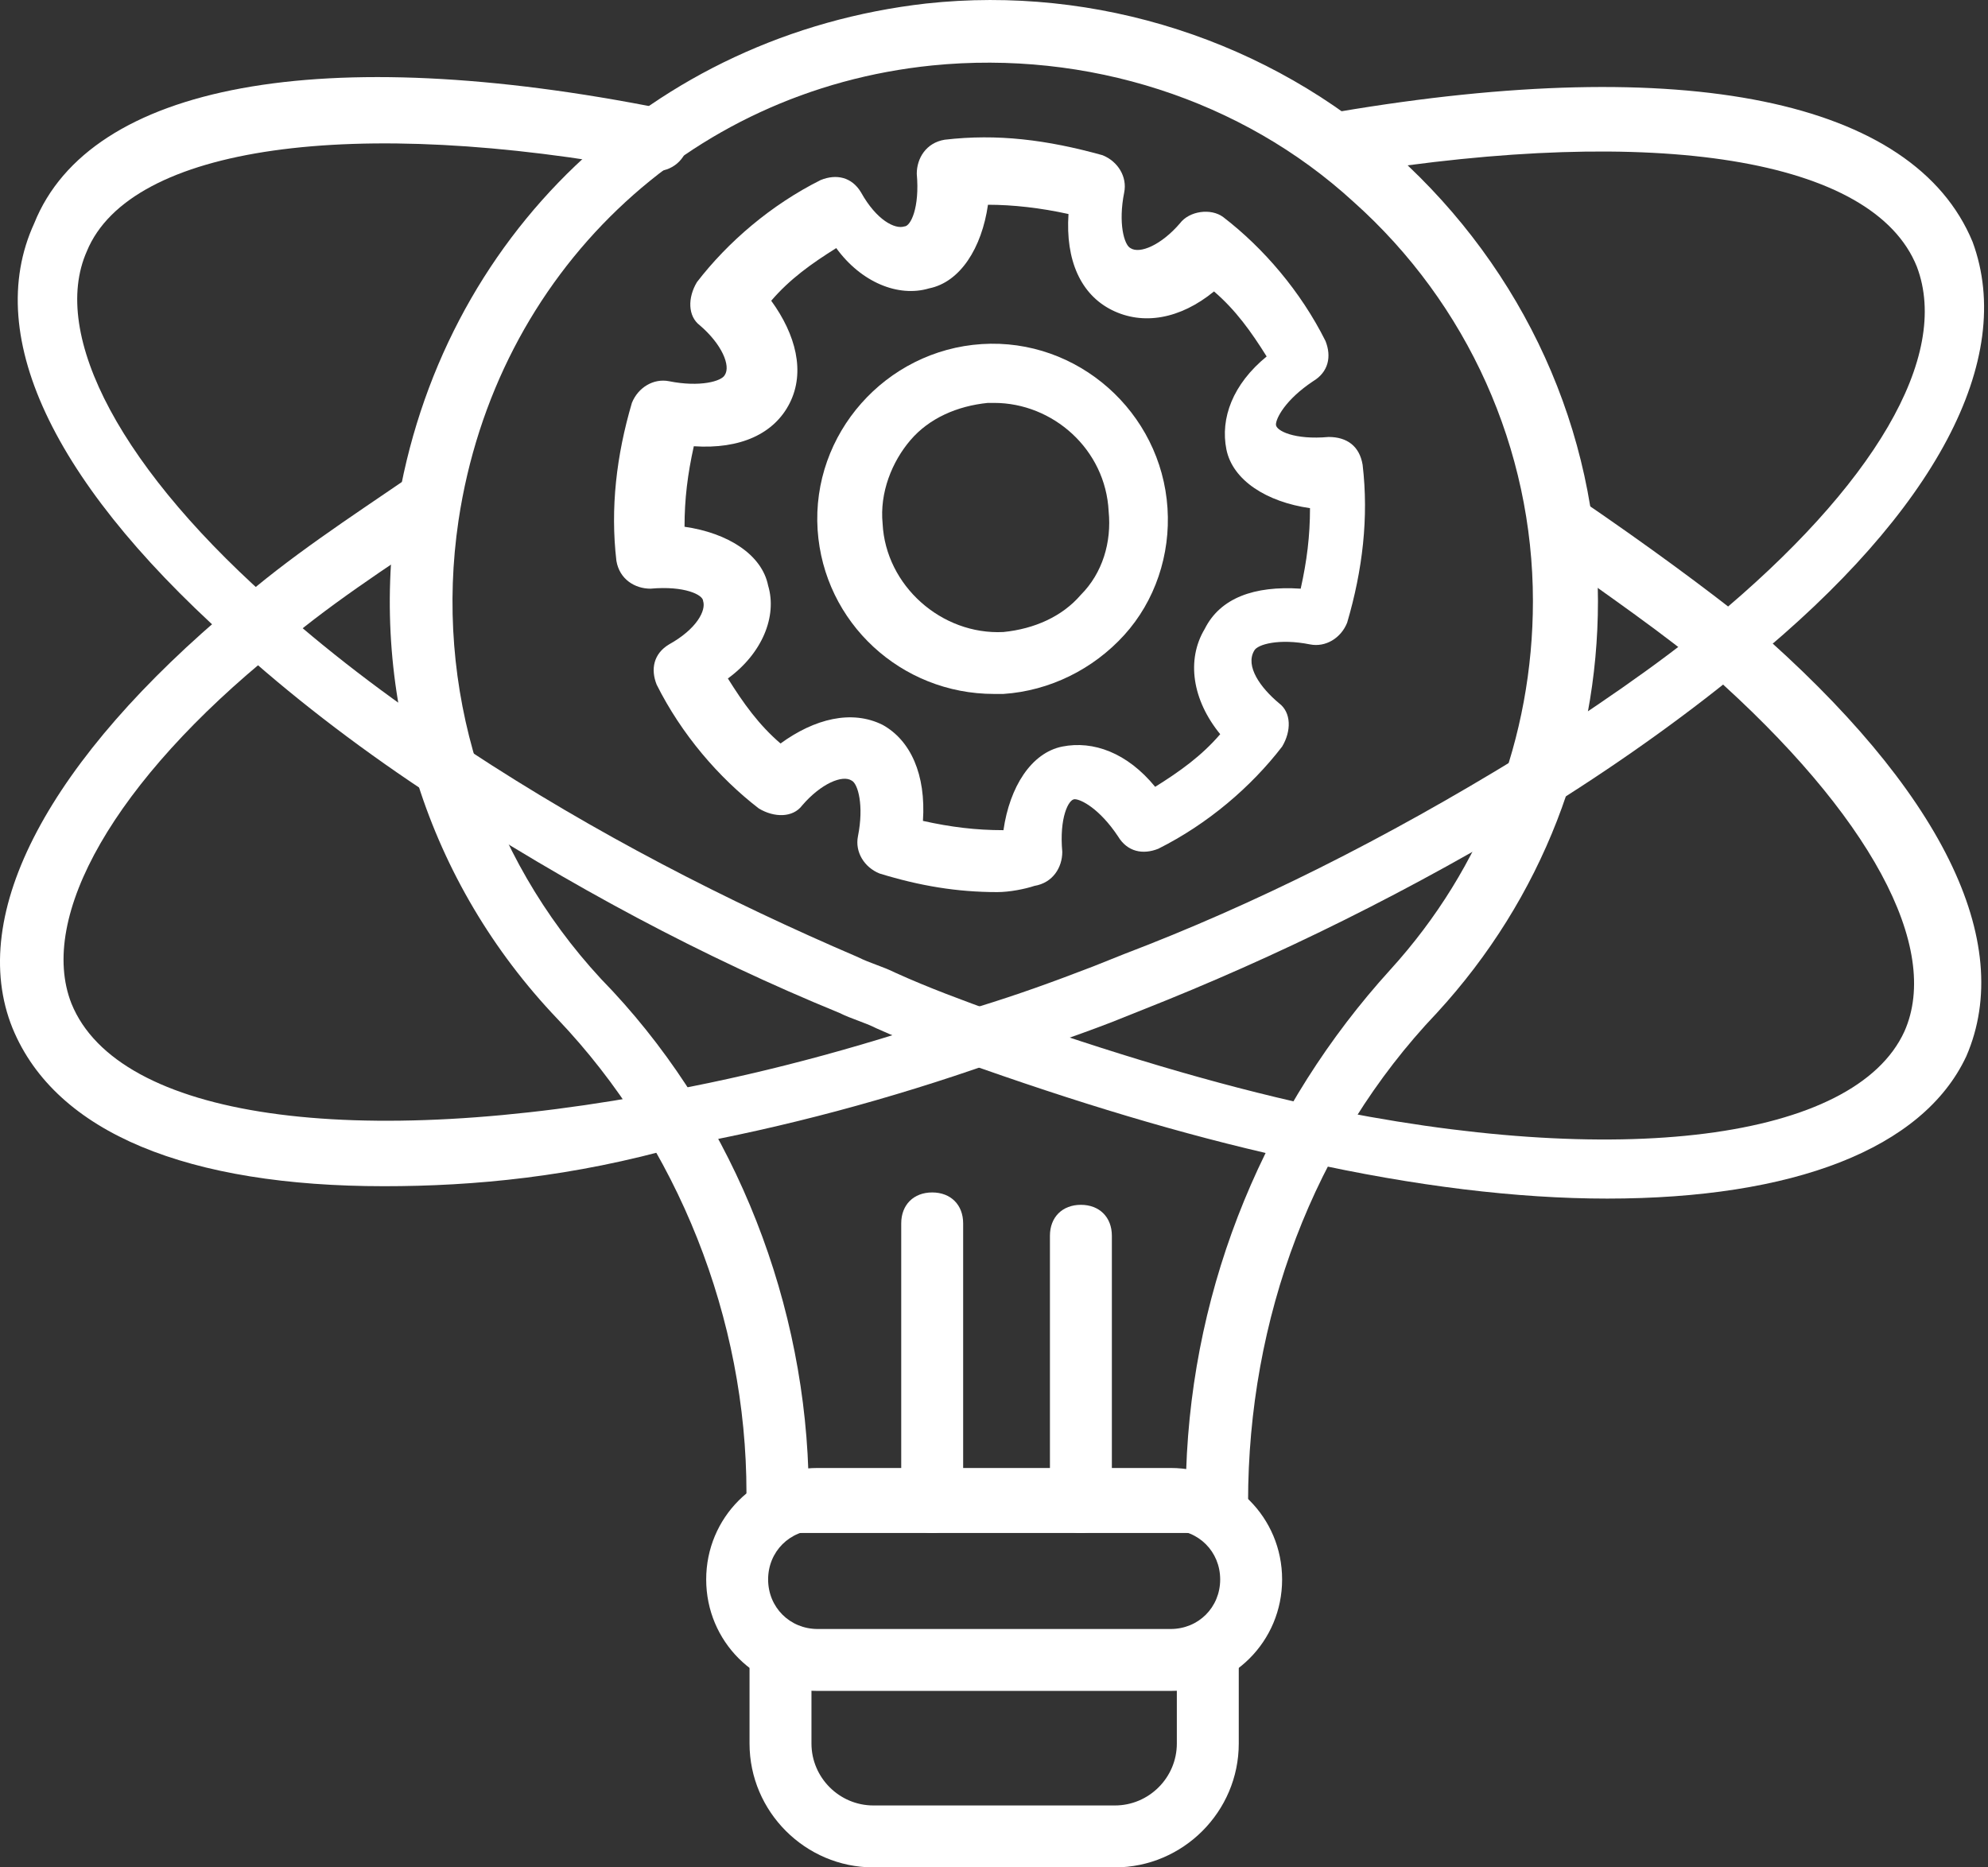
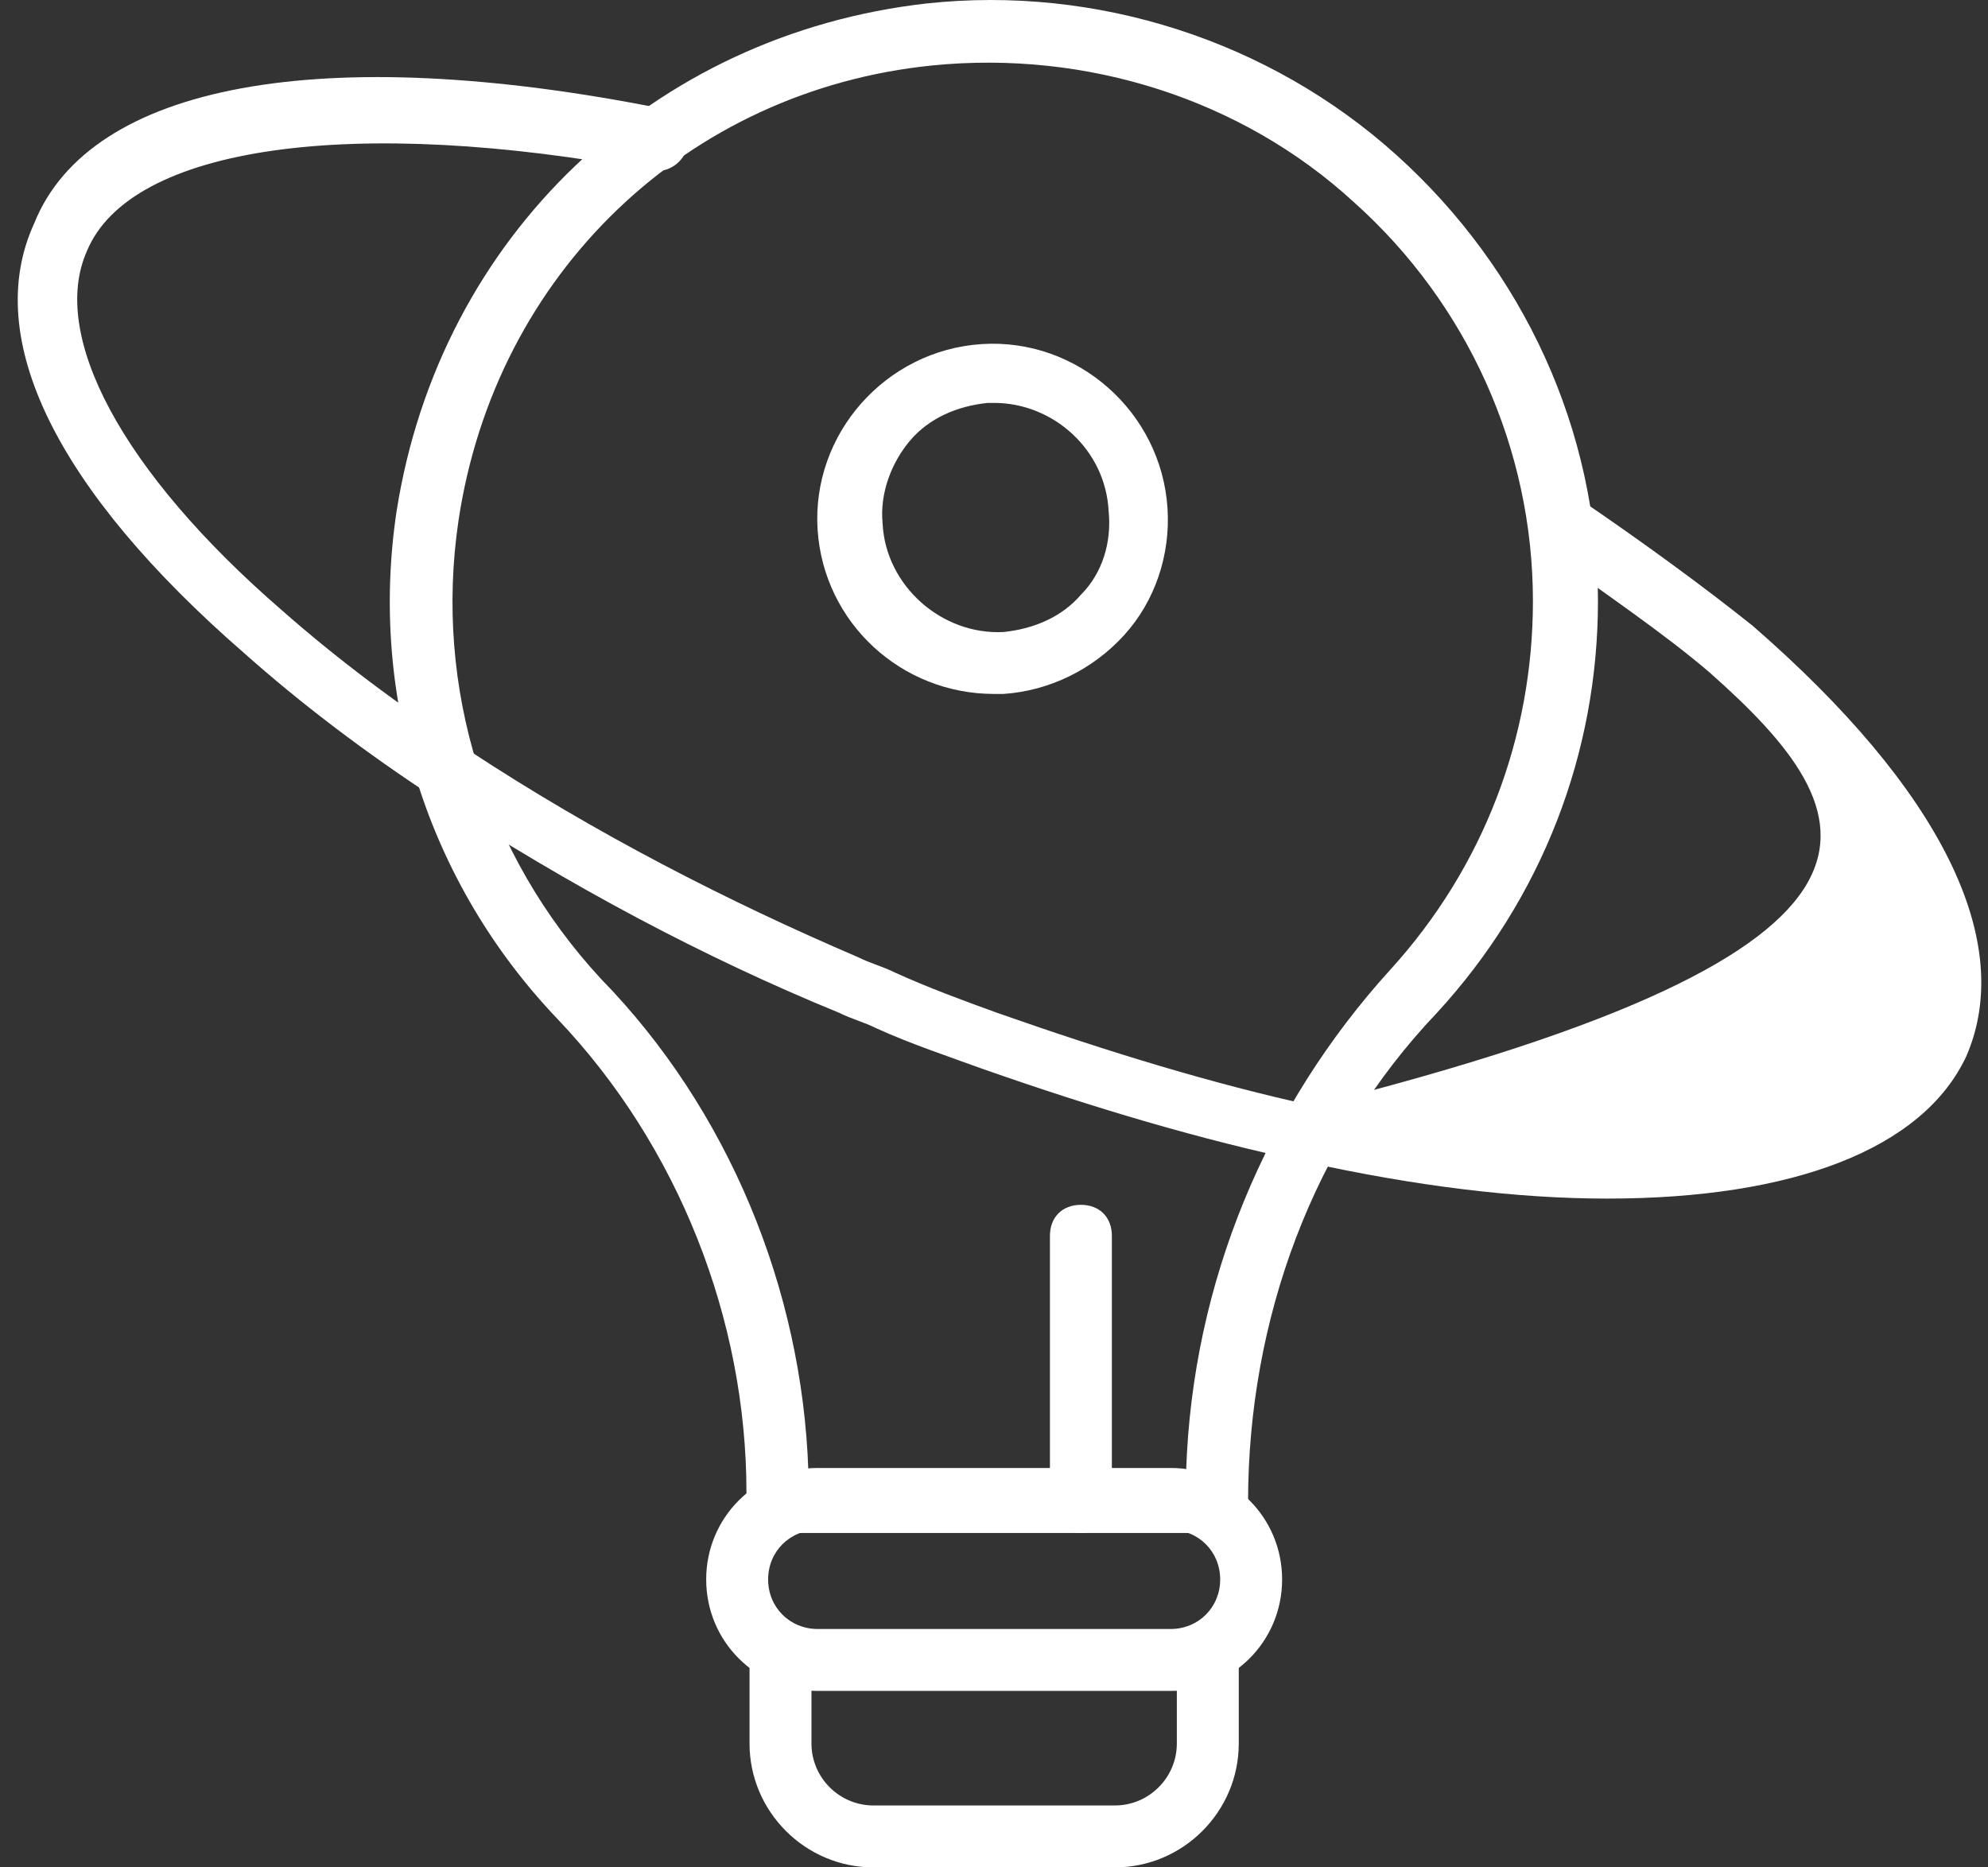
<svg xmlns="http://www.w3.org/2000/svg" width="66" height="62" viewBox="0 0 66 62" fill="none">
  <rect x="0" y="0" width="66" height="62" fill="#333333" stroke="none" />
-   <path d="M12.754 39.384C6.278 39.384 1.858 37.637 0.418 34.142C-1.123 30.338 1.652 25.198 7.82 20.059C9.567 18.517 11.623 17.18 13.576 15.844C14.09 15.536 14.707 15.639 15.015 16.152C15.324 16.666 15.221 17.283 14.707 17.592C12.857 18.825 10.801 20.162 9.156 21.601C3.811 25.918 1.241 30.441 2.372 33.319C3.914 37.123 11.726 38.254 22.314 36.198C25.604 35.581 28.996 34.656 32.491 33.422C33.827 33.011 34.958 32.6 36.294 32.086L37.322 31.675C41.64 30.03 45.957 27.871 50.48 25.096C52.844 23.554 55.003 22.115 56.854 20.573C62.199 16.152 64.769 11.835 63.638 8.854C62.199 5.256 55.003 4.125 44.826 5.77C44.312 5.873 43.696 5.462 43.593 4.948C43.49 4.434 43.901 3.817 44.415 3.714C55.928 1.761 63.535 3.303 65.489 8.032C66.928 11.938 64.255 16.975 58.087 22.012C56.237 23.554 53.975 25.198 51.508 26.741C46.779 29.619 42.359 31.777 37.939 33.525L36.911 33.936C35.575 34.45 34.341 34.861 33.005 35.273C29.51 36.506 26.015 37.431 22.622 38.048C19.025 39.076 15.735 39.384 12.754 39.384Z" fill="white" />
-   <path d="M53.357 39.795C50.376 39.795 46.983 39.384 43.283 38.562C39.891 37.842 36.395 36.814 32.592 35.478C31.461 35.067 30.228 34.656 29.097 34.142C28.686 33.936 28.275 33.833 27.863 33.628C23.34 31.777 18.92 29.413 14.5 26.535C12.136 24.993 9.977 23.348 8.127 21.703C1.856 16.255 -0.611 11.218 1.136 7.415C2.987 2.789 10.696 1.35 22.004 3.611C22.518 3.714 22.929 4.228 22.826 4.845C22.724 5.359 22.21 5.77 21.593 5.667C11.724 3.817 4.323 4.845 2.884 8.34C1.65 11.115 4.015 15.638 9.36 20.264C11.108 21.806 13.266 23.451 15.528 24.89C19.742 27.666 24.163 29.927 28.48 31.777C28.891 31.983 29.303 32.086 29.714 32.291C30.845 32.805 31.975 33.217 33.106 33.628C36.91 34.964 40.302 35.992 43.591 36.712C53.768 38.87 61.581 37.842 63.225 34.245C64.459 31.469 62.095 27.049 56.749 22.32C55.31 21.087 53.357 19.75 51.198 18.208C50.684 17.9 50.581 17.283 50.993 16.769C51.301 16.255 51.918 16.152 52.432 16.564C54.693 18.105 56.646 19.545 58.188 20.778C64.459 26.226 66.926 31.263 65.281 35.067C63.842 38.151 59.525 39.795 53.357 39.795Z" fill="white" />
+   <path d="M53.357 39.795C50.376 39.795 46.983 39.384 43.283 38.562C39.891 37.842 36.395 36.814 32.592 35.478C31.461 35.067 30.228 34.656 29.097 34.142C28.686 33.936 28.275 33.833 27.863 33.628C23.34 31.777 18.92 29.413 14.5 26.535C12.136 24.993 9.977 23.348 8.127 21.703C1.856 16.255 -0.611 11.218 1.136 7.415C2.987 2.789 10.696 1.35 22.004 3.611C22.518 3.714 22.929 4.228 22.826 4.845C22.724 5.359 22.21 5.77 21.593 5.667C11.724 3.817 4.323 4.845 2.884 8.34C1.65 11.115 4.015 15.638 9.36 20.264C11.108 21.806 13.266 23.451 15.528 24.89C19.742 27.666 24.163 29.927 28.48 31.777C28.891 31.983 29.303 32.086 29.714 32.291C30.845 32.805 31.975 33.217 33.106 33.628C36.91 34.964 40.302 35.992 43.591 36.712C64.459 31.469 62.095 27.049 56.749 22.32C55.31 21.087 53.357 19.75 51.198 18.208C50.684 17.9 50.581 17.283 50.993 16.769C51.301 16.255 51.918 16.152 52.432 16.564C54.693 18.105 56.646 19.545 58.188 20.778C64.459 26.226 66.926 31.263 65.281 35.067C63.842 38.151 59.525 39.795 53.357 39.795Z" fill="white" />
  <path d="M40.407 50.898H25.81C25.193 50.898 24.782 50.487 24.782 49.87V49.562C24.782 43.805 22.52 38.048 18.511 33.834C14.194 29.311 12.241 23.143 13.166 16.975C14.605 7.826 21.698 1.145 30.744 0.117C36.398 -0.5 42.154 1.35 46.369 5.154C50.584 8.957 53.051 14.303 53.051 19.956C53.051 24.993 51.2 29.825 47.705 33.628C43.593 37.946 41.435 43.805 41.435 49.87C41.435 50.487 41.023 50.898 40.407 50.898ZM26.837 48.842H39.379C39.584 42.572 42.051 36.712 46.163 32.189C49.247 28.797 50.892 24.479 50.892 19.956C50.892 14.919 48.733 10.088 44.93 6.696C41.229 3.303 36.089 1.659 30.949 2.173C22.828 2.995 16.455 9.06 15.222 17.284C14.399 22.835 16.147 28.386 19.95 32.498C24.165 36.815 26.632 42.777 26.837 48.842Z" fill="white" />
  <path d="M38.864 56.141H27.146C25.09 56.141 23.445 54.496 23.445 52.44C23.445 50.384 25.09 48.739 27.146 48.739H38.864C40.92 48.739 42.565 50.384 42.565 52.44C42.565 54.496 40.92 56.141 38.864 56.141ZM27.146 50.795C26.221 50.795 25.501 51.515 25.501 52.44C25.501 53.365 26.221 54.085 27.146 54.085H38.864C39.79 54.085 40.509 53.365 40.509 52.44C40.509 51.515 39.79 50.795 38.864 50.795H27.146Z" fill="white" />
  <path d="M37.014 62H28.996C26.735 62 24.884 60.149 24.884 57.888V55.318C24.884 54.701 25.296 54.29 25.912 54.29C26.529 54.29 26.94 54.701 26.94 55.318V57.888C26.94 59.019 27.866 59.944 28.996 59.944H37.014C38.145 59.944 39.07 59.019 39.07 57.888V55.318C39.07 54.701 39.481 54.29 40.098 54.29C40.715 54.29 41.126 54.701 41.126 55.318V57.888C41.126 60.149 39.276 62 37.014 62Z" fill="white" />
  <path d="M35.885 50.898C35.268 50.898 34.857 50.487 34.857 49.87V41.03C34.857 40.413 35.268 40.002 35.885 40.002C36.501 40.002 36.913 40.413 36.913 41.03V49.87C36.913 50.487 36.501 50.898 35.885 50.898Z" fill="white" />
-   <path d="M30.948 50.898C30.331 50.898 29.92 50.487 29.92 49.87V40.619C29.92 40.002 30.331 39.591 30.948 39.591C31.565 39.591 31.976 40.002 31.976 40.619V49.87C31.976 50.487 31.565 50.898 30.948 50.898Z" fill="white" />
-   <path d="M33.108 29.619C31.772 29.619 30.538 29.413 29.202 29.002C28.688 28.796 28.38 28.282 28.483 27.768C28.688 26.741 28.483 26.021 28.277 25.918C27.968 25.713 27.249 26.021 26.632 26.741C26.324 27.152 25.707 27.152 25.193 26.843C23.857 25.815 22.623 24.376 21.801 22.732C21.595 22.218 21.698 21.703 22.212 21.395C23.137 20.881 23.445 20.264 23.343 19.956C23.343 19.75 22.726 19.442 21.595 19.545C21.081 19.545 20.567 19.236 20.464 18.62C20.259 16.872 20.464 15.124 20.978 13.377C21.184 12.863 21.698 12.555 22.212 12.657C23.24 12.863 23.959 12.657 24.062 12.452C24.268 12.143 23.959 11.424 23.24 10.807C22.829 10.499 22.829 9.882 23.137 9.368C24.165 8.032 25.604 6.798 27.249 5.976C27.763 5.77 28.277 5.873 28.585 6.387C29.099 7.312 29.716 7.62 30.024 7.518C30.23 7.518 30.538 6.901 30.436 5.77C30.436 5.256 30.744 4.742 31.361 4.639C33.108 4.434 34.753 4.639 36.603 5.153C37.117 5.359 37.426 5.873 37.323 6.387C37.117 7.415 37.323 8.134 37.529 8.237C37.837 8.443 38.556 8.134 39.173 7.415C39.482 7.004 40.201 6.901 40.612 7.209C41.949 8.237 43.182 9.676 44.005 11.321C44.21 11.835 44.108 12.349 43.594 12.657C42.668 13.274 42.36 13.891 42.36 14.097C42.36 14.302 42.977 14.611 44.108 14.508C44.724 14.508 45.136 14.816 45.238 15.433C45.444 17.18 45.238 18.928 44.724 20.675C44.519 21.189 44.005 21.498 43.491 21.395C42.463 21.189 41.743 21.395 41.64 21.601C41.332 22.115 41.846 22.834 42.463 23.348C42.874 23.657 42.874 24.273 42.566 24.787C41.538 26.124 40.099 27.357 38.454 28.18C37.94 28.385 37.426 28.282 37.117 27.768C36.501 26.843 35.884 26.535 35.678 26.535C35.473 26.535 35.164 27.152 35.267 28.282C35.267 28.796 34.959 29.31 34.342 29.413C34.033 29.516 33.52 29.619 33.108 29.619ZM30.641 27.255C31.566 27.46 32.389 27.563 33.314 27.563C33.52 26.124 34.239 24.993 35.267 24.787C36.295 24.582 37.426 24.993 38.351 26.124C39.173 25.61 39.893 25.096 40.51 24.376C39.584 23.245 39.379 21.909 39.996 20.881C40.51 19.853 41.64 19.442 43.182 19.545C43.388 18.62 43.491 17.797 43.491 16.872C42.052 16.666 40.921 15.947 40.715 14.919C40.51 13.891 40.921 12.76 42.052 11.835C41.538 11.013 41.024 10.293 40.304 9.676C39.173 10.601 37.94 10.807 36.912 10.293C35.884 9.779 35.37 8.648 35.473 7.106C34.547 6.901 33.622 6.798 32.8 6.798C32.594 8.237 31.875 9.368 30.847 9.574C29.819 9.882 28.585 9.368 27.763 8.237C26.941 8.751 26.221 9.265 25.604 9.985C26.427 11.116 26.735 12.349 26.221 13.377C25.707 14.405 24.576 14.919 23.034 14.816C22.829 15.741 22.726 16.564 22.726 17.489C24.165 17.695 25.296 18.414 25.501 19.442C25.81 20.47 25.296 21.703 24.165 22.526C24.679 23.348 25.193 24.068 25.913 24.685C27.043 23.862 28.277 23.554 29.305 24.068C30.23 24.582 30.744 25.713 30.641 27.255Z" fill="white" />
  <path d="M33.003 23.04C29.919 23.04 27.349 20.676 27.144 17.592C26.938 14.405 29.405 11.63 32.592 11.424C35.779 11.219 38.554 13.686 38.76 16.872C38.862 18.414 38.349 19.956 37.321 21.087C36.293 22.218 34.853 22.937 33.312 23.04C33.209 23.04 33.106 23.04 33.003 23.04ZM33.003 13.377C32.9 13.377 32.797 13.377 32.797 13.377C31.77 13.48 30.844 13.891 30.228 14.611C29.611 15.33 29.2 16.358 29.302 17.386C29.405 19.442 31.256 21.087 33.312 20.984C34.339 20.881 35.265 20.47 35.881 19.751C36.601 19.031 36.909 18.003 36.806 16.975C36.704 14.919 34.956 13.377 33.003 13.377Z" fill="white" />
</svg>